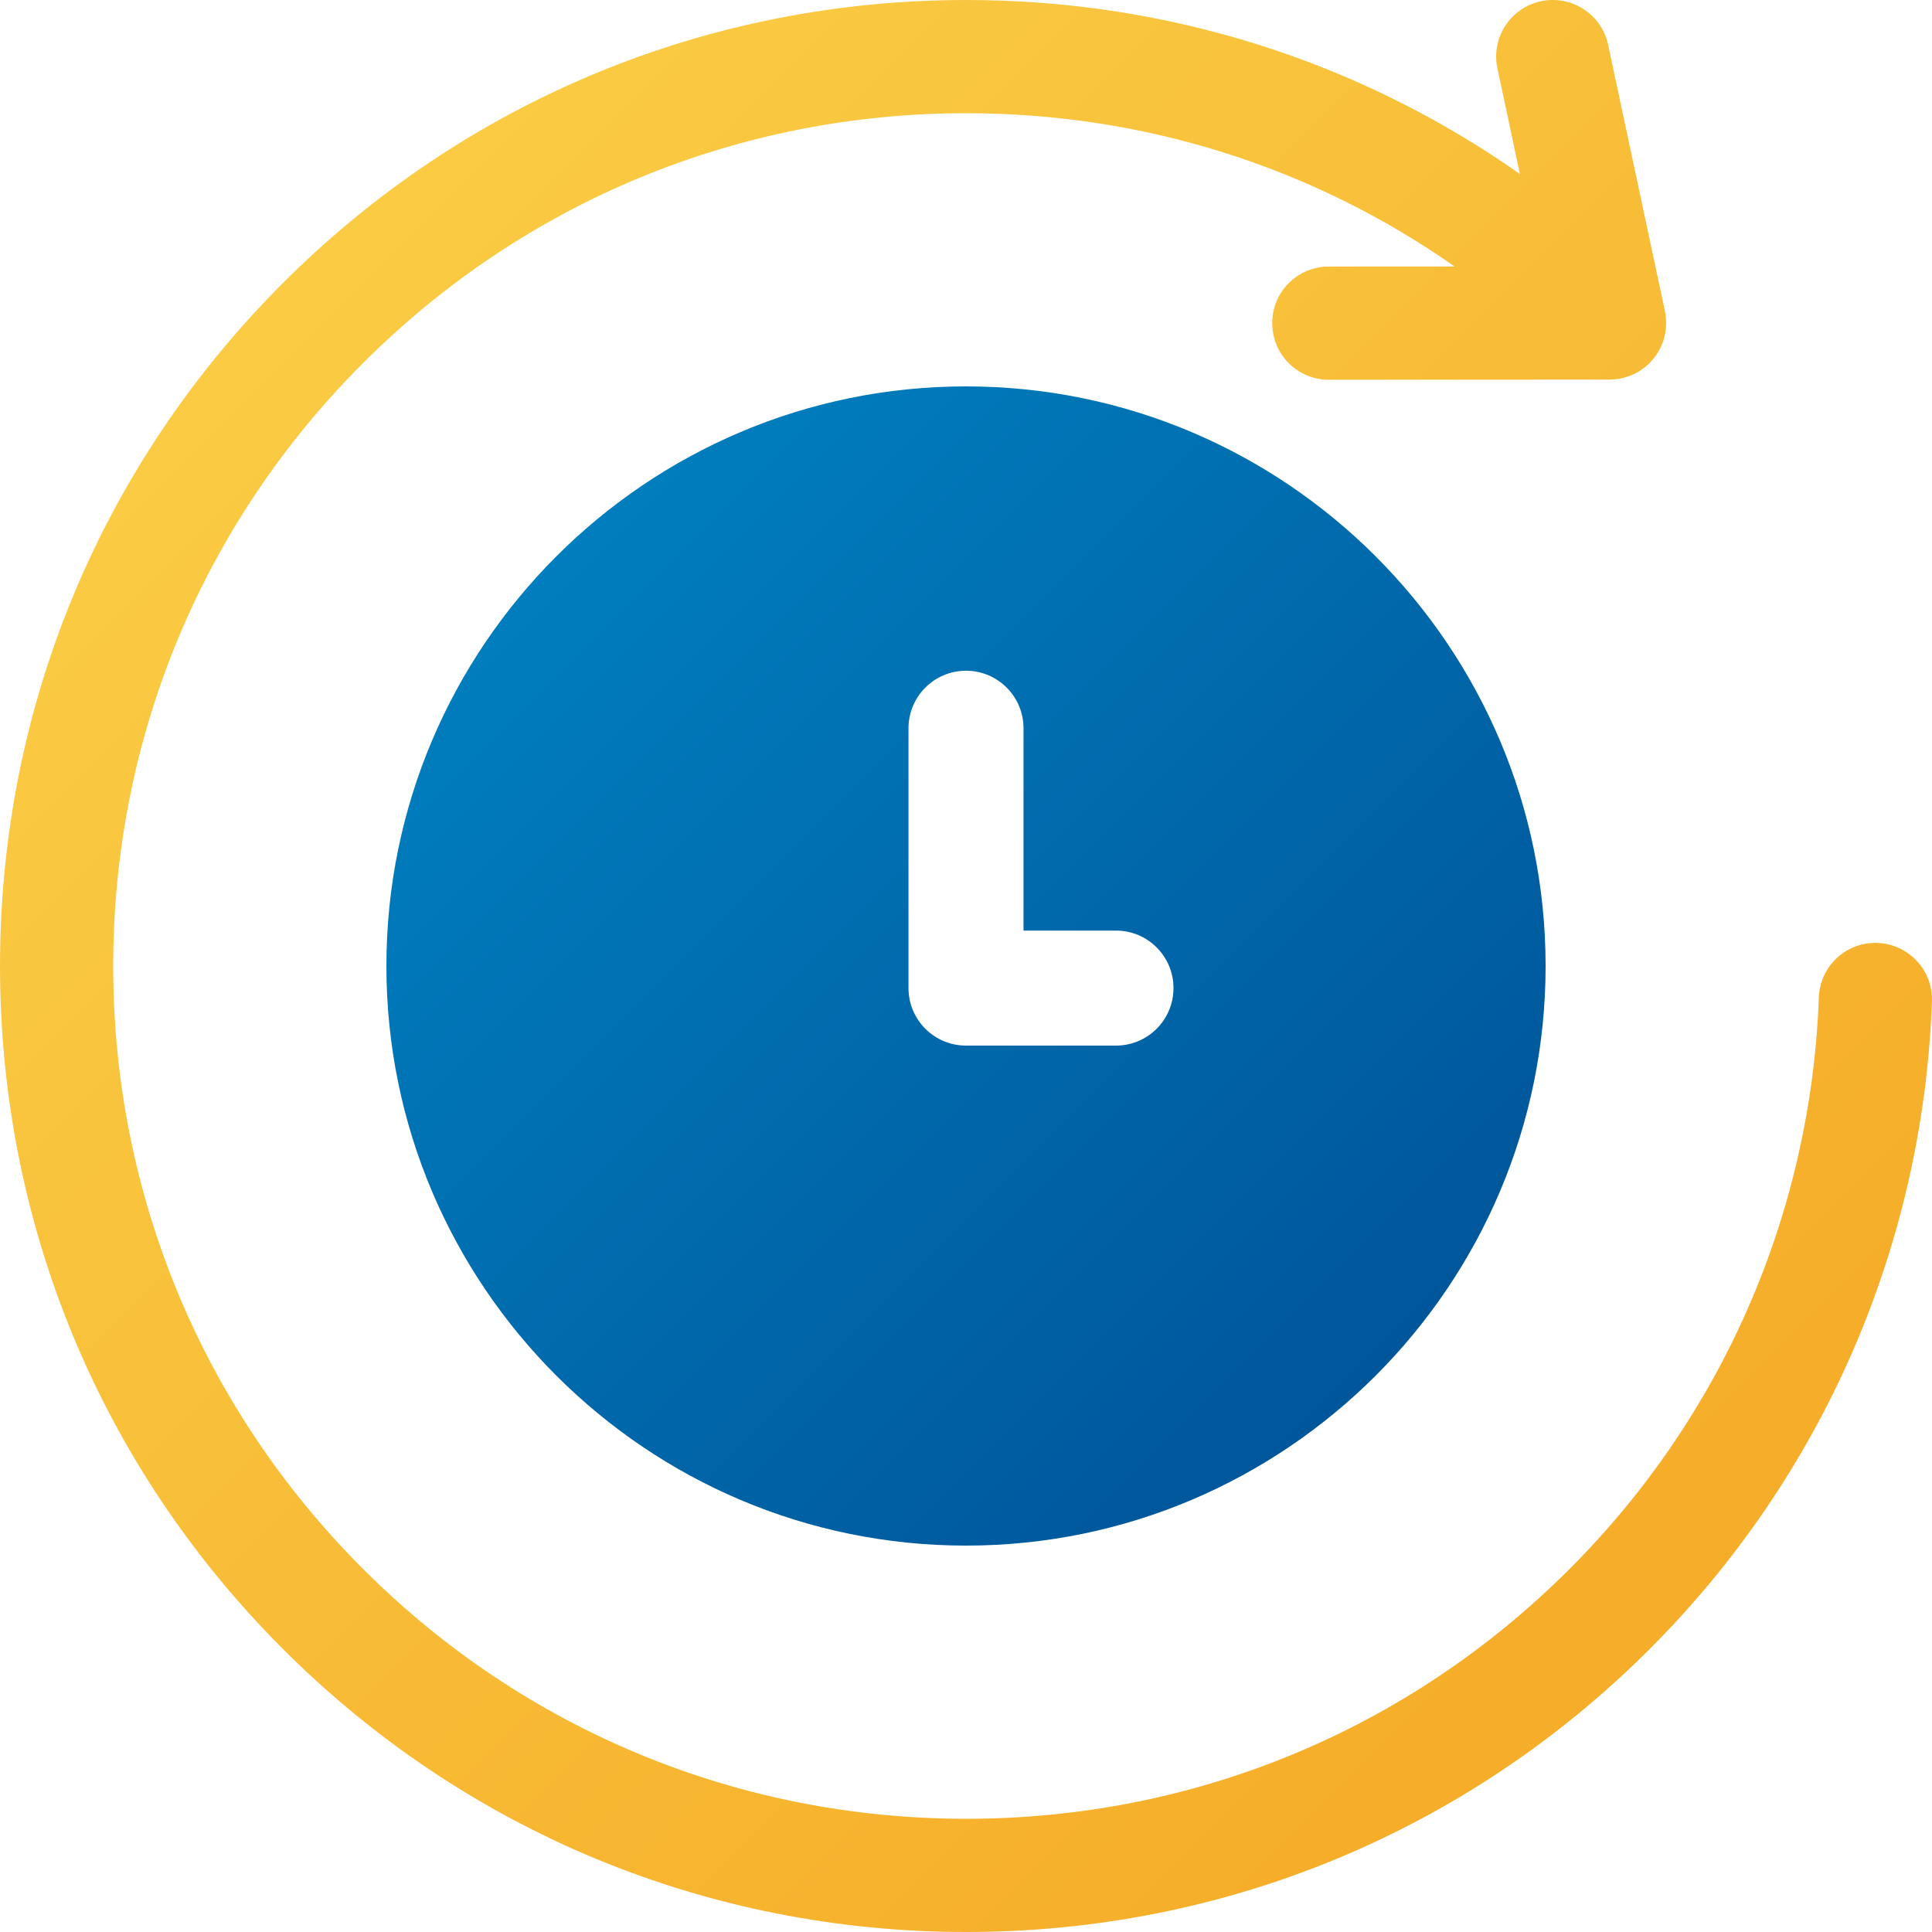
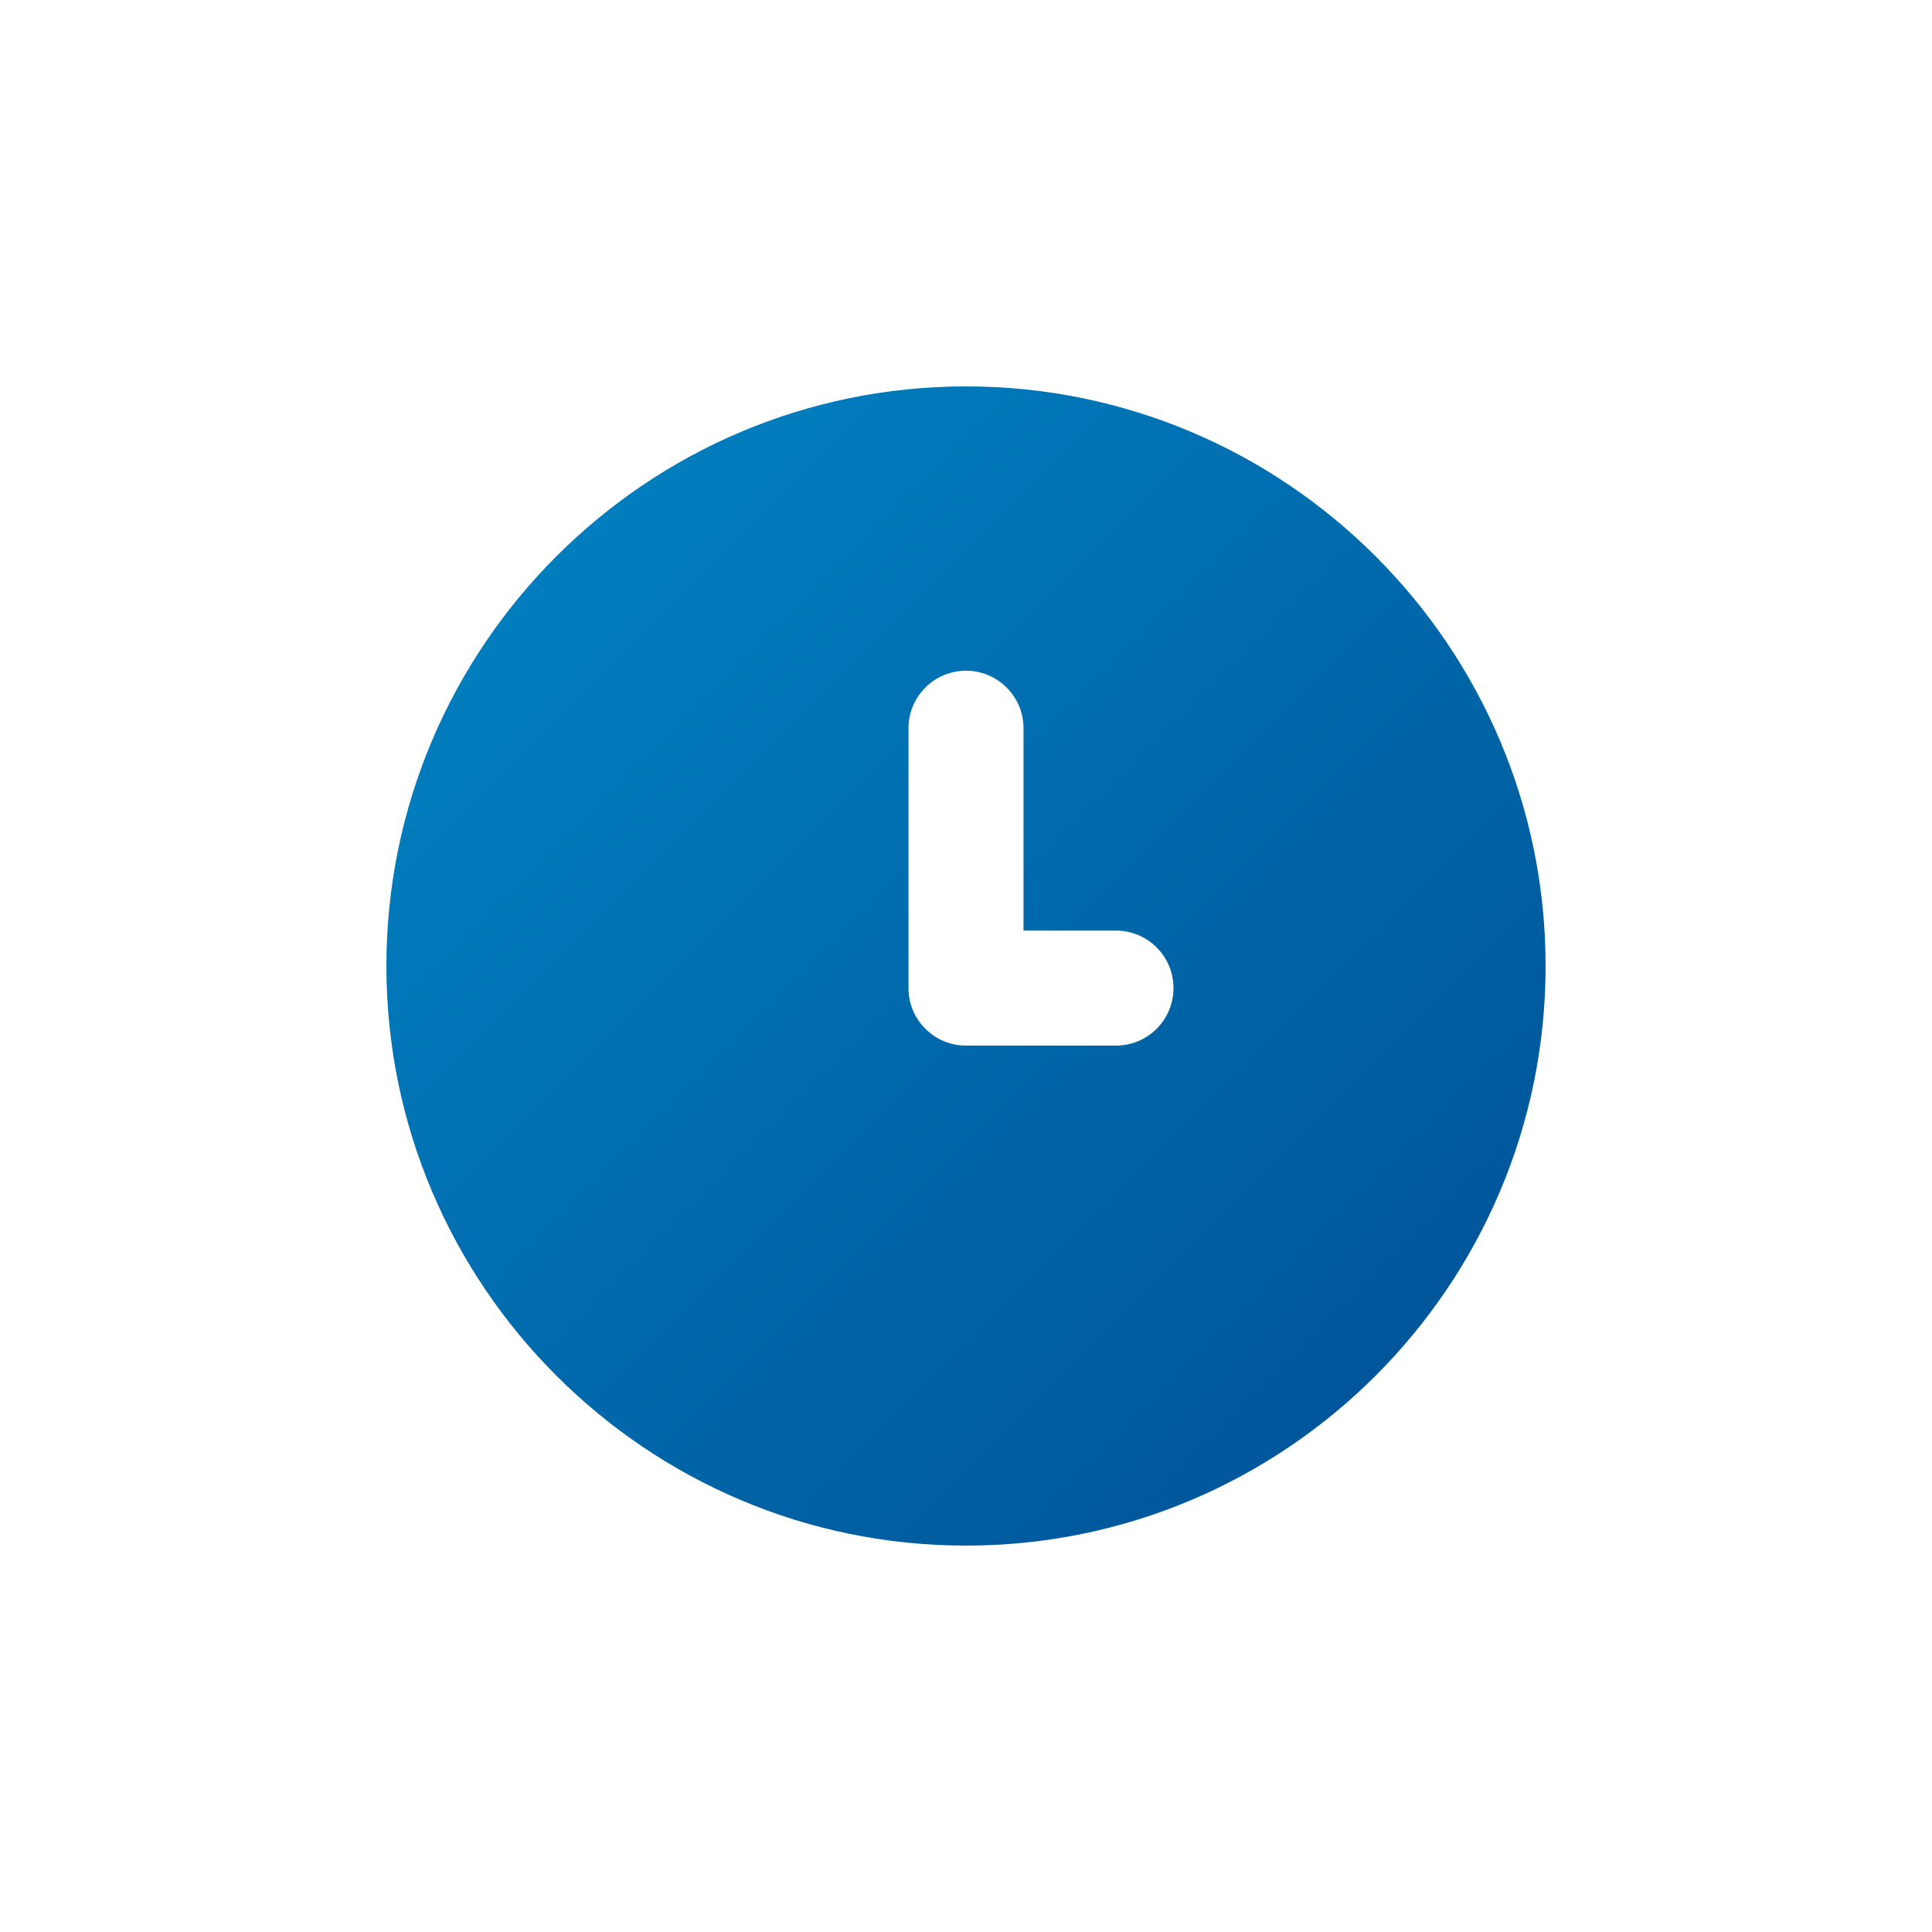
<svg xmlns="http://www.w3.org/2000/svg" width="30px" height="30px" viewBox="0 0 30 30" version="1.1">
  <title>clockwise</title>
  <defs>
    <linearGradient x1="0%" y1="0%" x2="100%" y2="100%" id="linearGradient-1">
      <stop stop-color="#FBD249" offset="0%" />
      <stop stop-color="#F5A623" offset="100%" />
    </linearGradient>
    <linearGradient x1="0%" y1="0%" x2="100%" y2="100%" id="linearGradient-2">
      <stop stop-color="#0086C5" offset="0%" />
      <stop stop-color="#0077B8" offset="25.8%" />
      <stop stop-color="#004E93" offset="100%" />
    </linearGradient>
  </defs>
  <g id="Page-1" stroke="none" stroke-width="1" fill="none" fill-rule="evenodd">
    <g id="Главная-Copy" transform="translate(-899, -459)">
      <g id="Group-4" transform="translate(899, 455)">
        <g id="clockwise" transform="translate(0, 4)">
-           <path d="M29.153,14.642 C28.666,14.624 28.261,15.003 28.243,15.488 C28.12,18.839 26.745,21.991 24.372,24.363 C21.87,26.865 18.543,28.242 15.005,28.242 C11.466,28.242 8.14,26.865 5.638,24.363 C3.136,21.862 1.758,18.537 1.758,15 C1.758,11.463 3.136,8.138 5.638,5.637 C8.14,3.135 11.466,1.758 15.005,1.758 C17.756,1.758 20.38,2.591 22.587,4.138 L20.633,4.139 C20.148,4.139 19.754,4.533 19.755,5.018 C19.755,5.504 20.148,5.897 20.634,5.897 L20.634,5.897 L24.993,5.894 C25.218,5.894 25.443,5.808 25.615,5.636 C25.833,5.418 25.912,5.113 25.852,4.832 L25.853,4.832 L24.971,0.696 C24.87,0.221 24.403,-0.081 23.928,0.019 C23.453,0.121 23.15,0.588 23.252,1.062 L23.601,2.702 C21.1,0.946 18.125,0 15.005,0 C10.997,0 7.229,1.56 4.395,4.393 C1.561,7.226 0,10.993 0,15 C0,19.007 1.561,22.774 4.395,25.607 C7.229,28.44 10.997,30 15.005,30 C19.013,30 22.781,28.44 25.615,25.607 C28.303,22.919 29.86,19.348 29.999,15.552 C30.017,15.067 29.638,14.66 29.153,14.642 L29.153,14.642 Z" id="Path" fill="url(#linearGradient-1)" />
          <path d="M15,6 C10.037,6 6,10.037 6,15 C6,19.963 10.037,24 15,24 C19.963,24 24,19.963 24,15 C24,10.037 19.963,6 15,6 Z M17.329,16.236 L15,16.236 C14.507,16.236 14.107,15.836 14.107,15.343 L14.107,11.308 C14.107,10.815 14.507,10.415 15,10.415 C15.493,10.415 15.893,10.815 15.893,11.308 L15.893,14.45 L17.329,14.45 C17.822,14.45 18.222,14.85 18.222,15.343 C18.222,15.836 17.822,16.236 17.329,16.236 Z" id="Shape" fill="url(#linearGradient-2)" />
        </g>
      </g>
    </g>
  </g>
</svg>